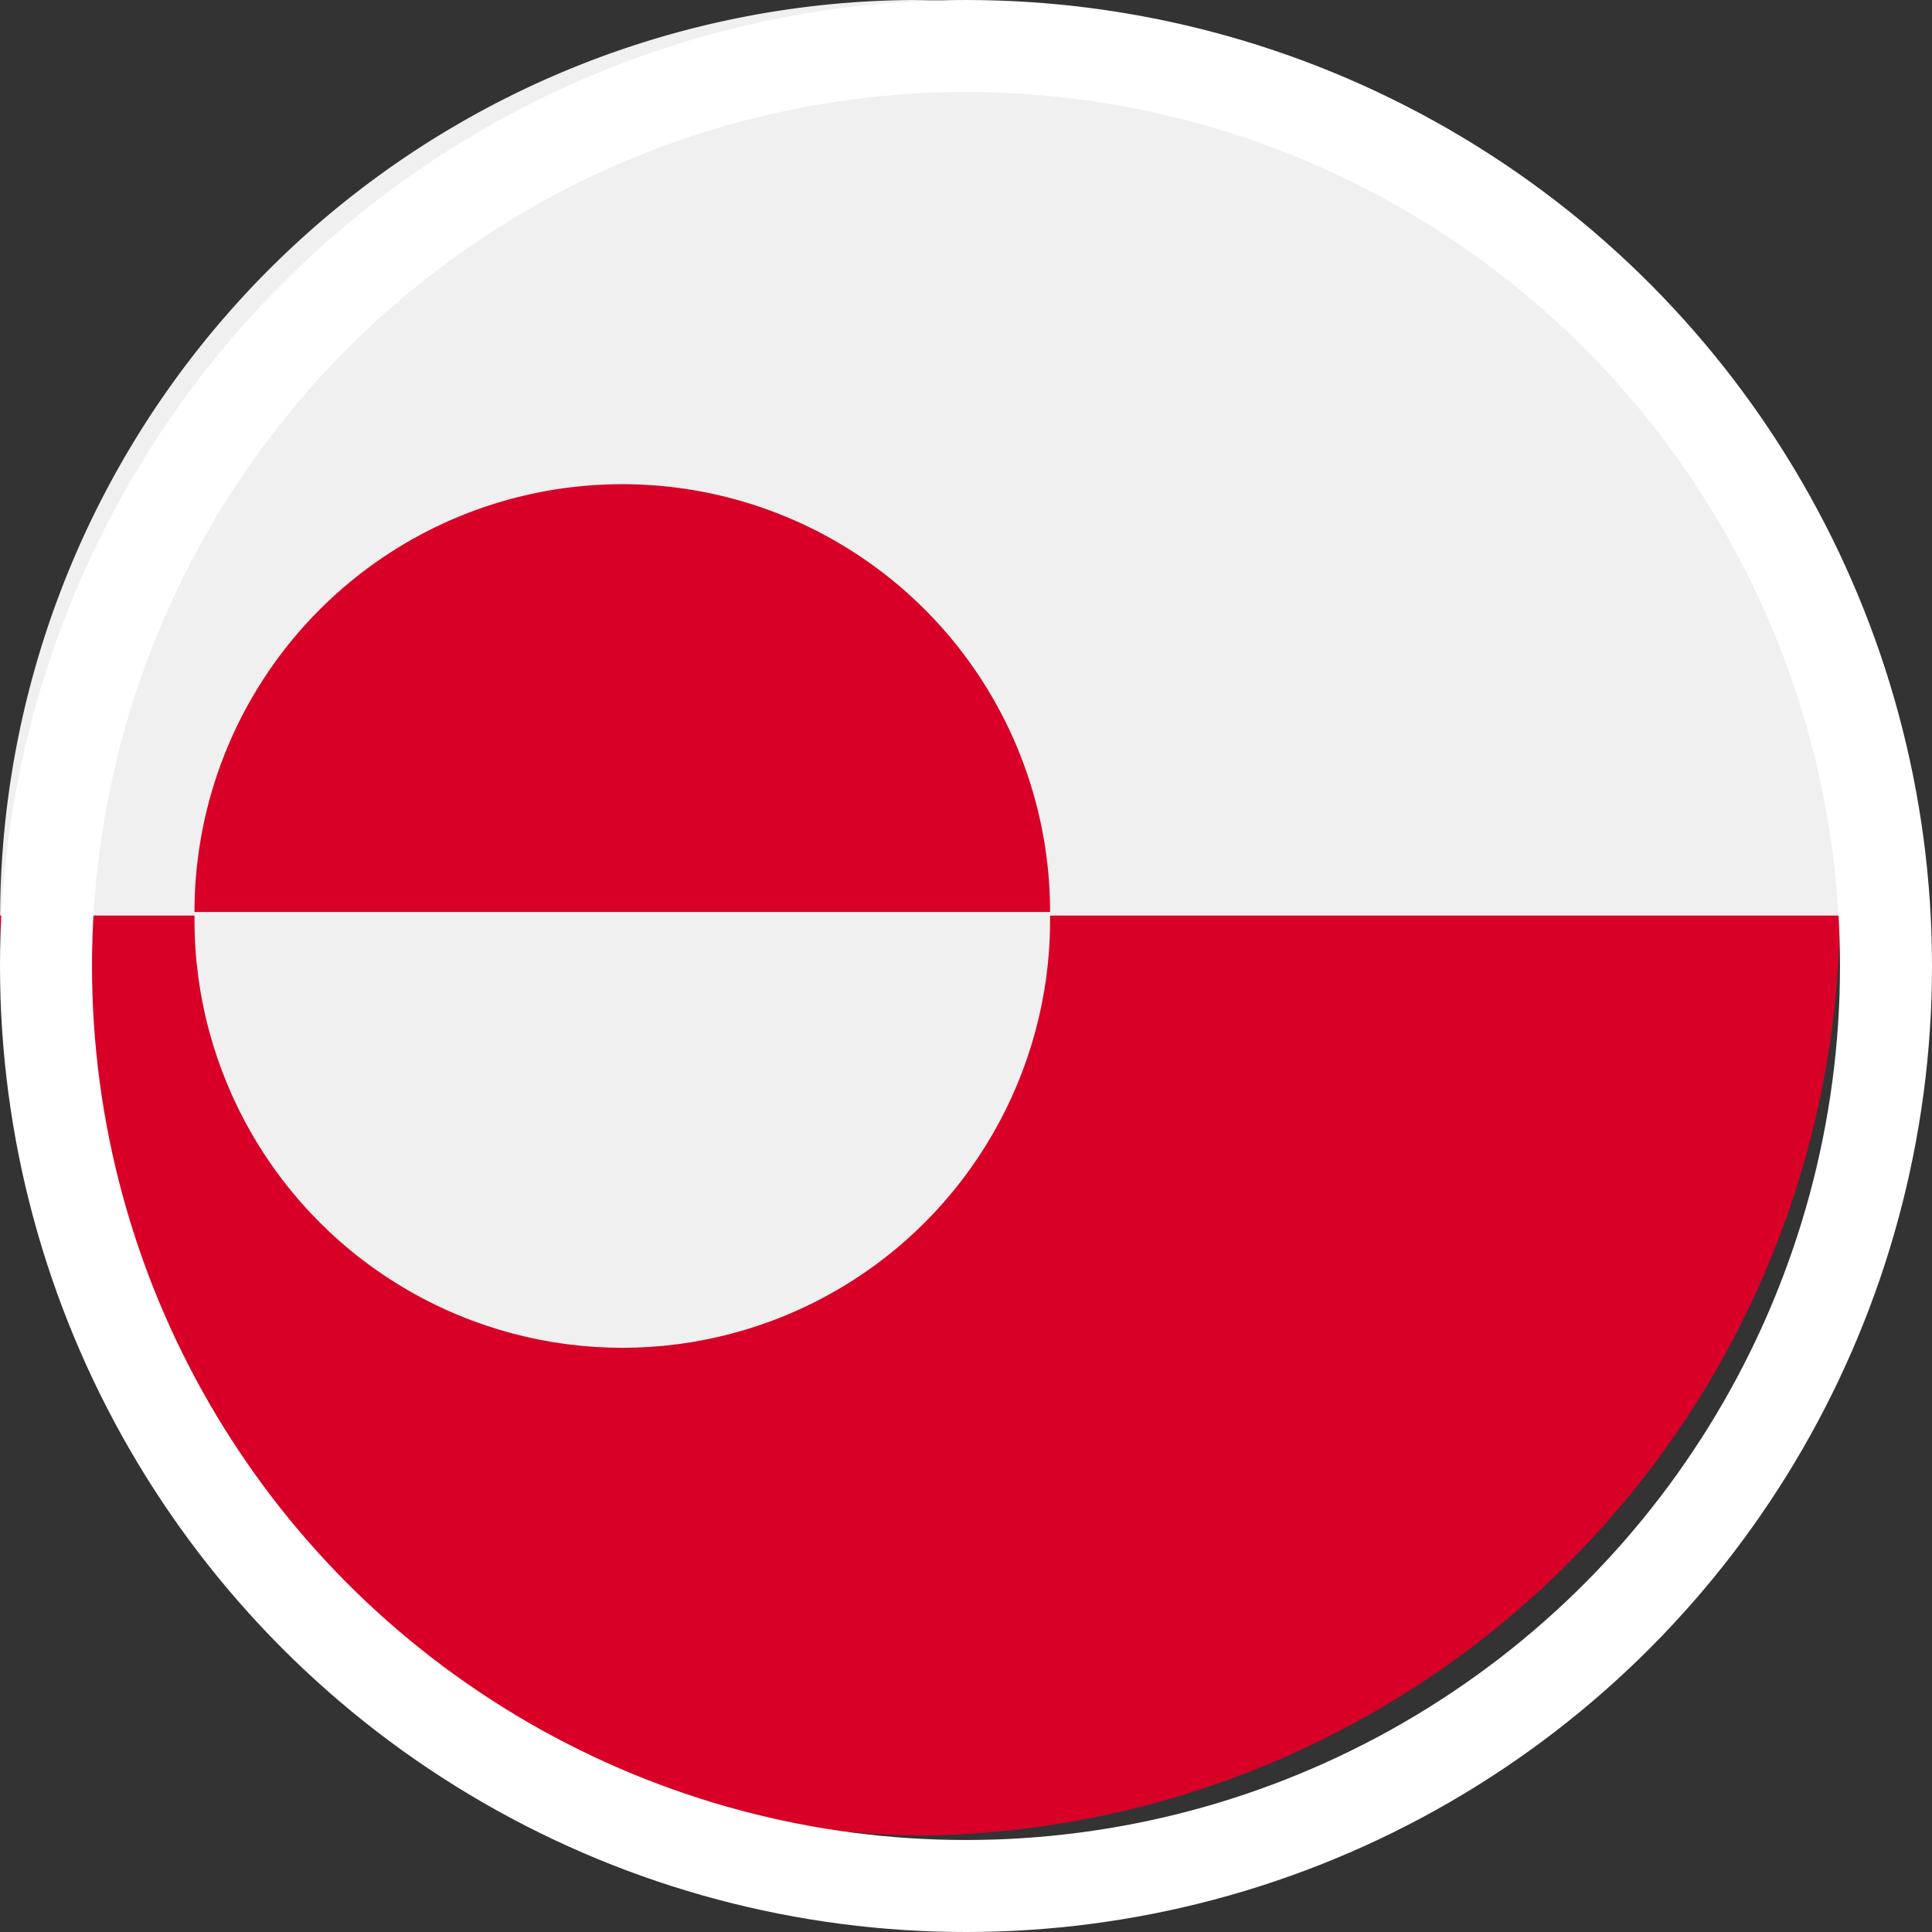
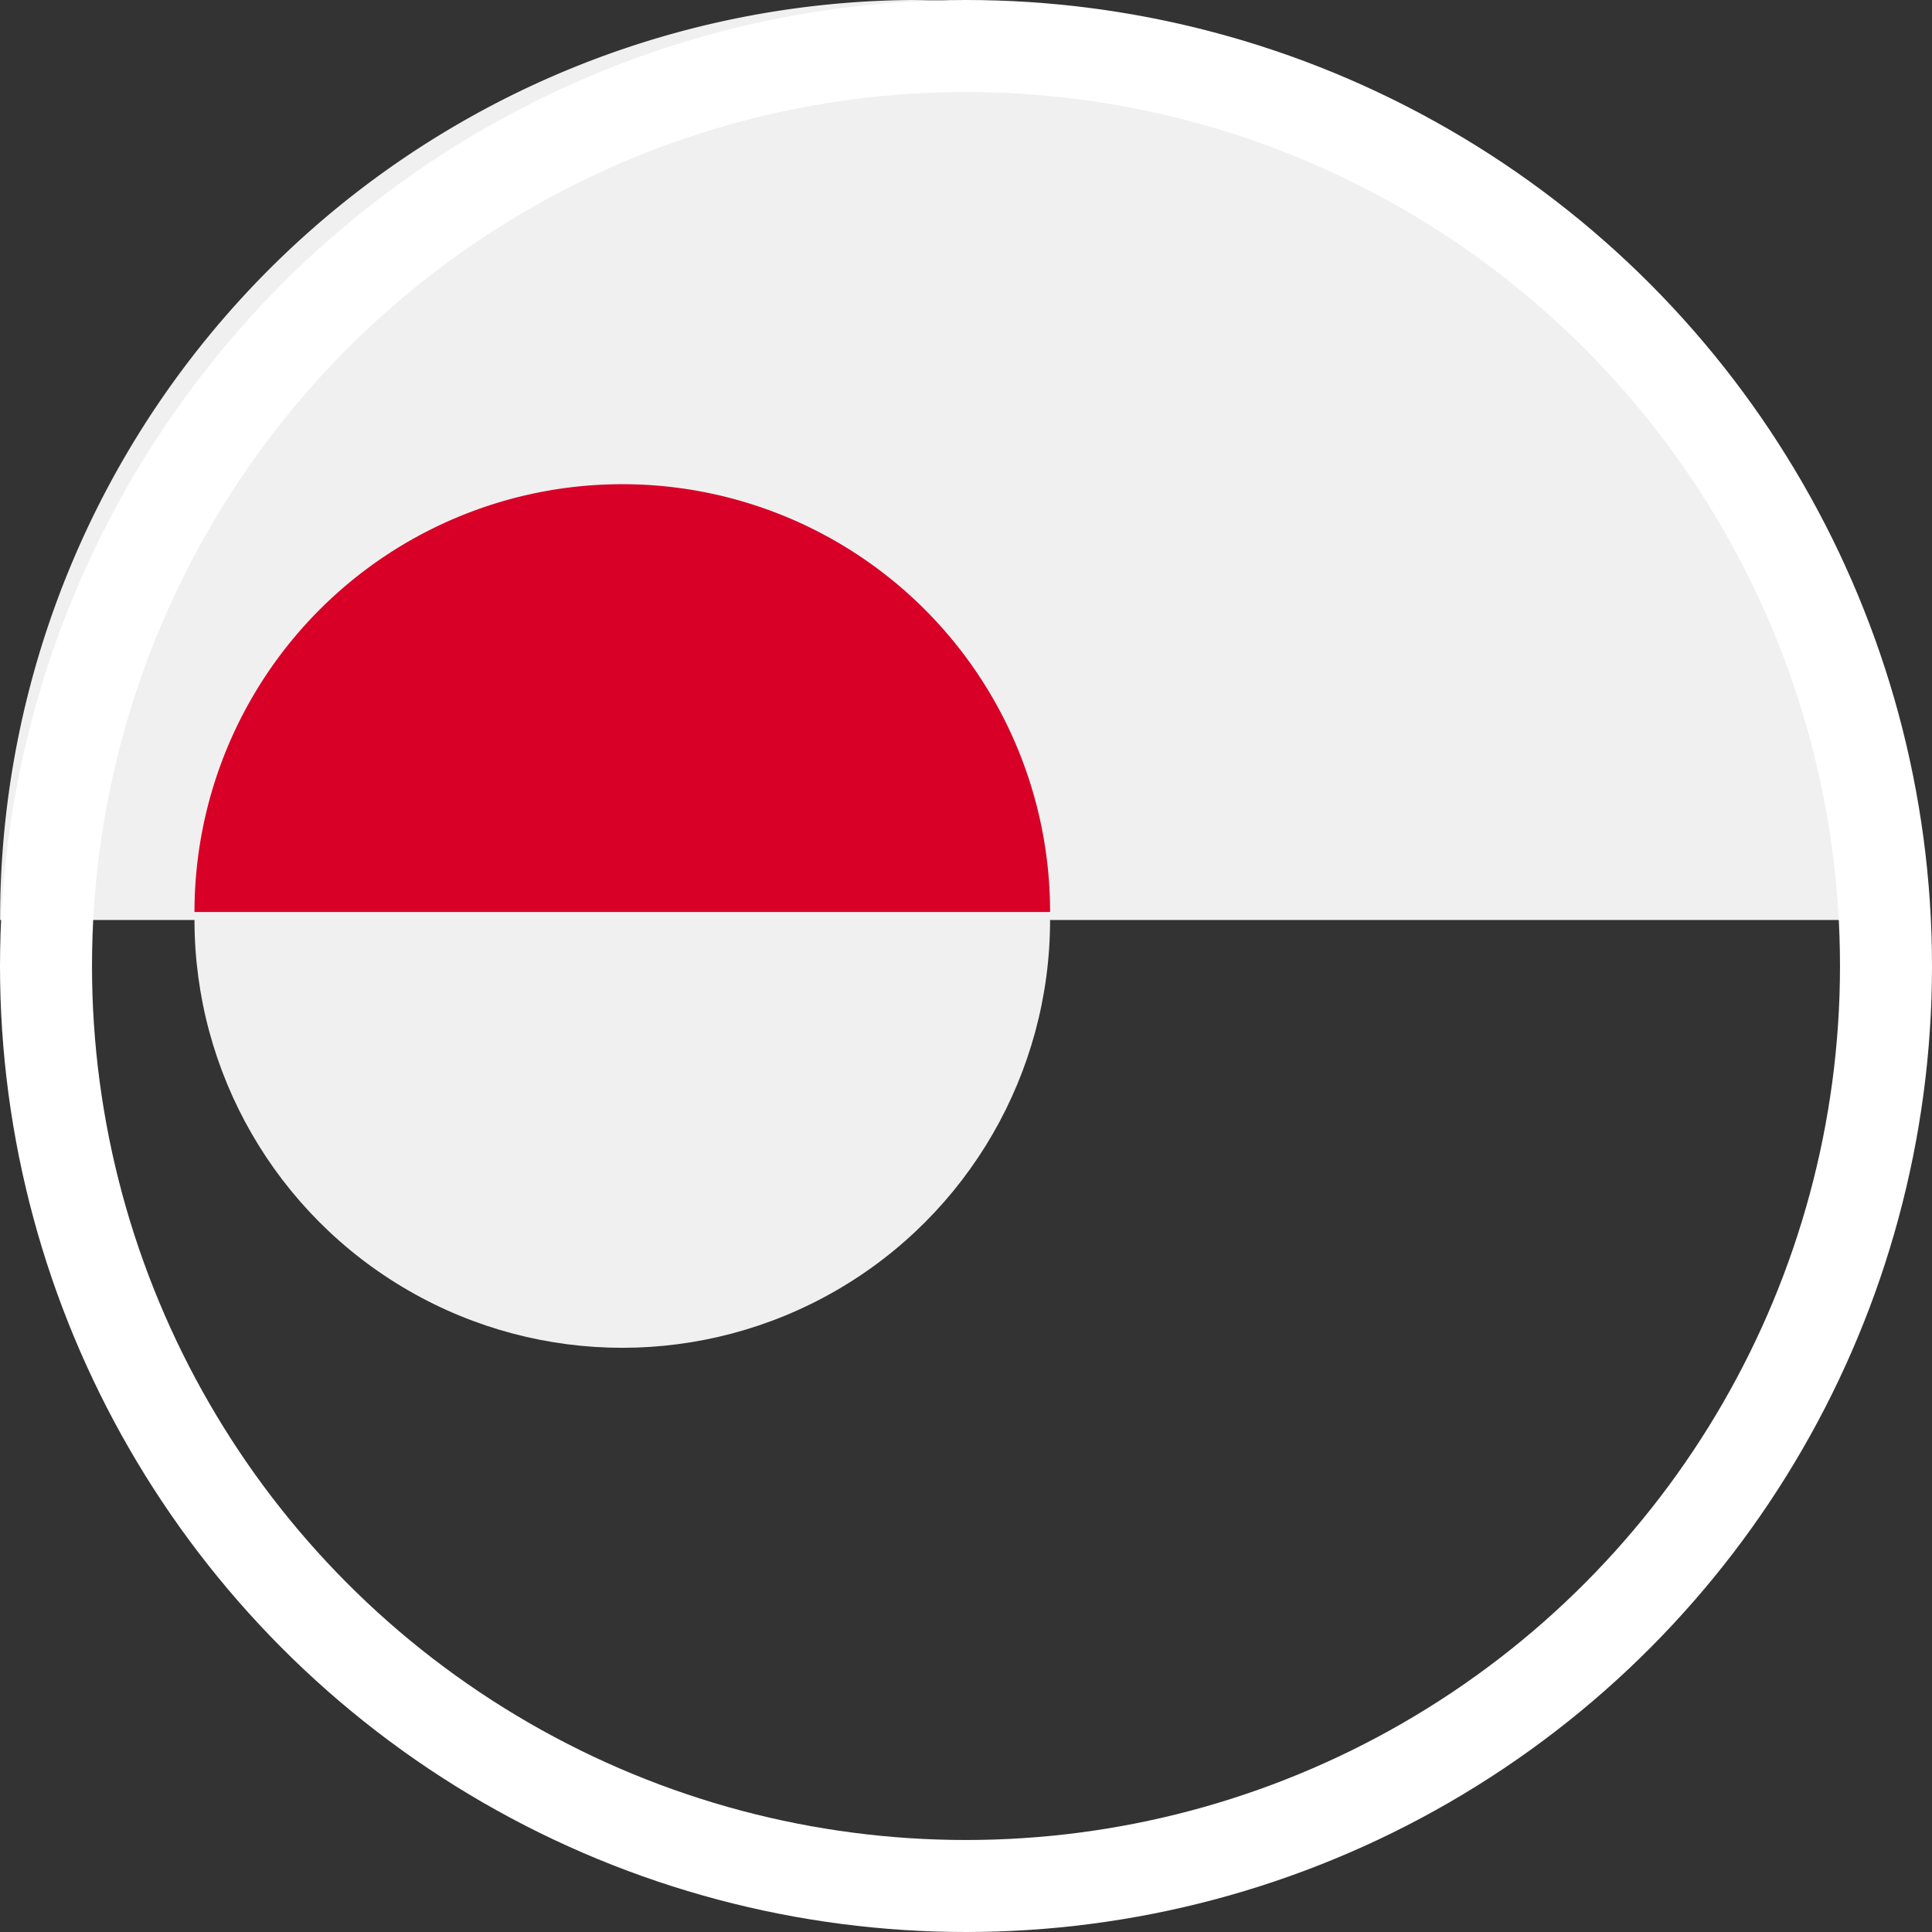
<svg xmlns="http://www.w3.org/2000/svg" width="21" height="21" viewBox="0 0 21 21">
  <rect x="0" y="0" width="21" height="21" fill="#333333" stroke="none" />
  <g id="Group_566" data-name="Group 566" transform="translate(-155 -2271)">
    <g id="greenland" transform="translate(155 2271)">
      <path id="Path_1048" data-name="Path 1048" d="M.1,10A9.991,9.991,0,0,1,10,0,10.162,10.162,0,0,1,20.1,10H.1Z" transform="translate(-0.099)" fill="#f0f0f0" />
-       <path id="Path_1049" data-name="Path 1049" d="M19.981,255.675a10.1,10.1,0,0,1-9.981,10,10.133,10.133,0,0,1-10.019-10" transform="translate(0.019 -245.723)" fill="#d80027" />
      <circle id="Ellipse_6" data-name="Ellipse 6" cx="4.65" cy="4.65" r="4.65" transform="translate(2.114 5.35)" fill="#f0f0f0" />
      <path id="Path_1050" data-name="Path 1050" d="M55.652,138.215a4.65,4.65,0,1,1,9.3,0" transform="translate(-53.538 -128.302)" fill="#d80027" />
    </g>
    <g id="Ellipse_17" data-name="Ellipse 17" transform="translate(155 2271)" fill="none" stroke="#fff" stroke-width="1">
-       <circle cx="10.5" cy="10.5" r="10.5" stroke="none" />
      <circle cx="10.5" cy="10.5" r="10" fill="none" />
    </g>
  </g>
</svg>